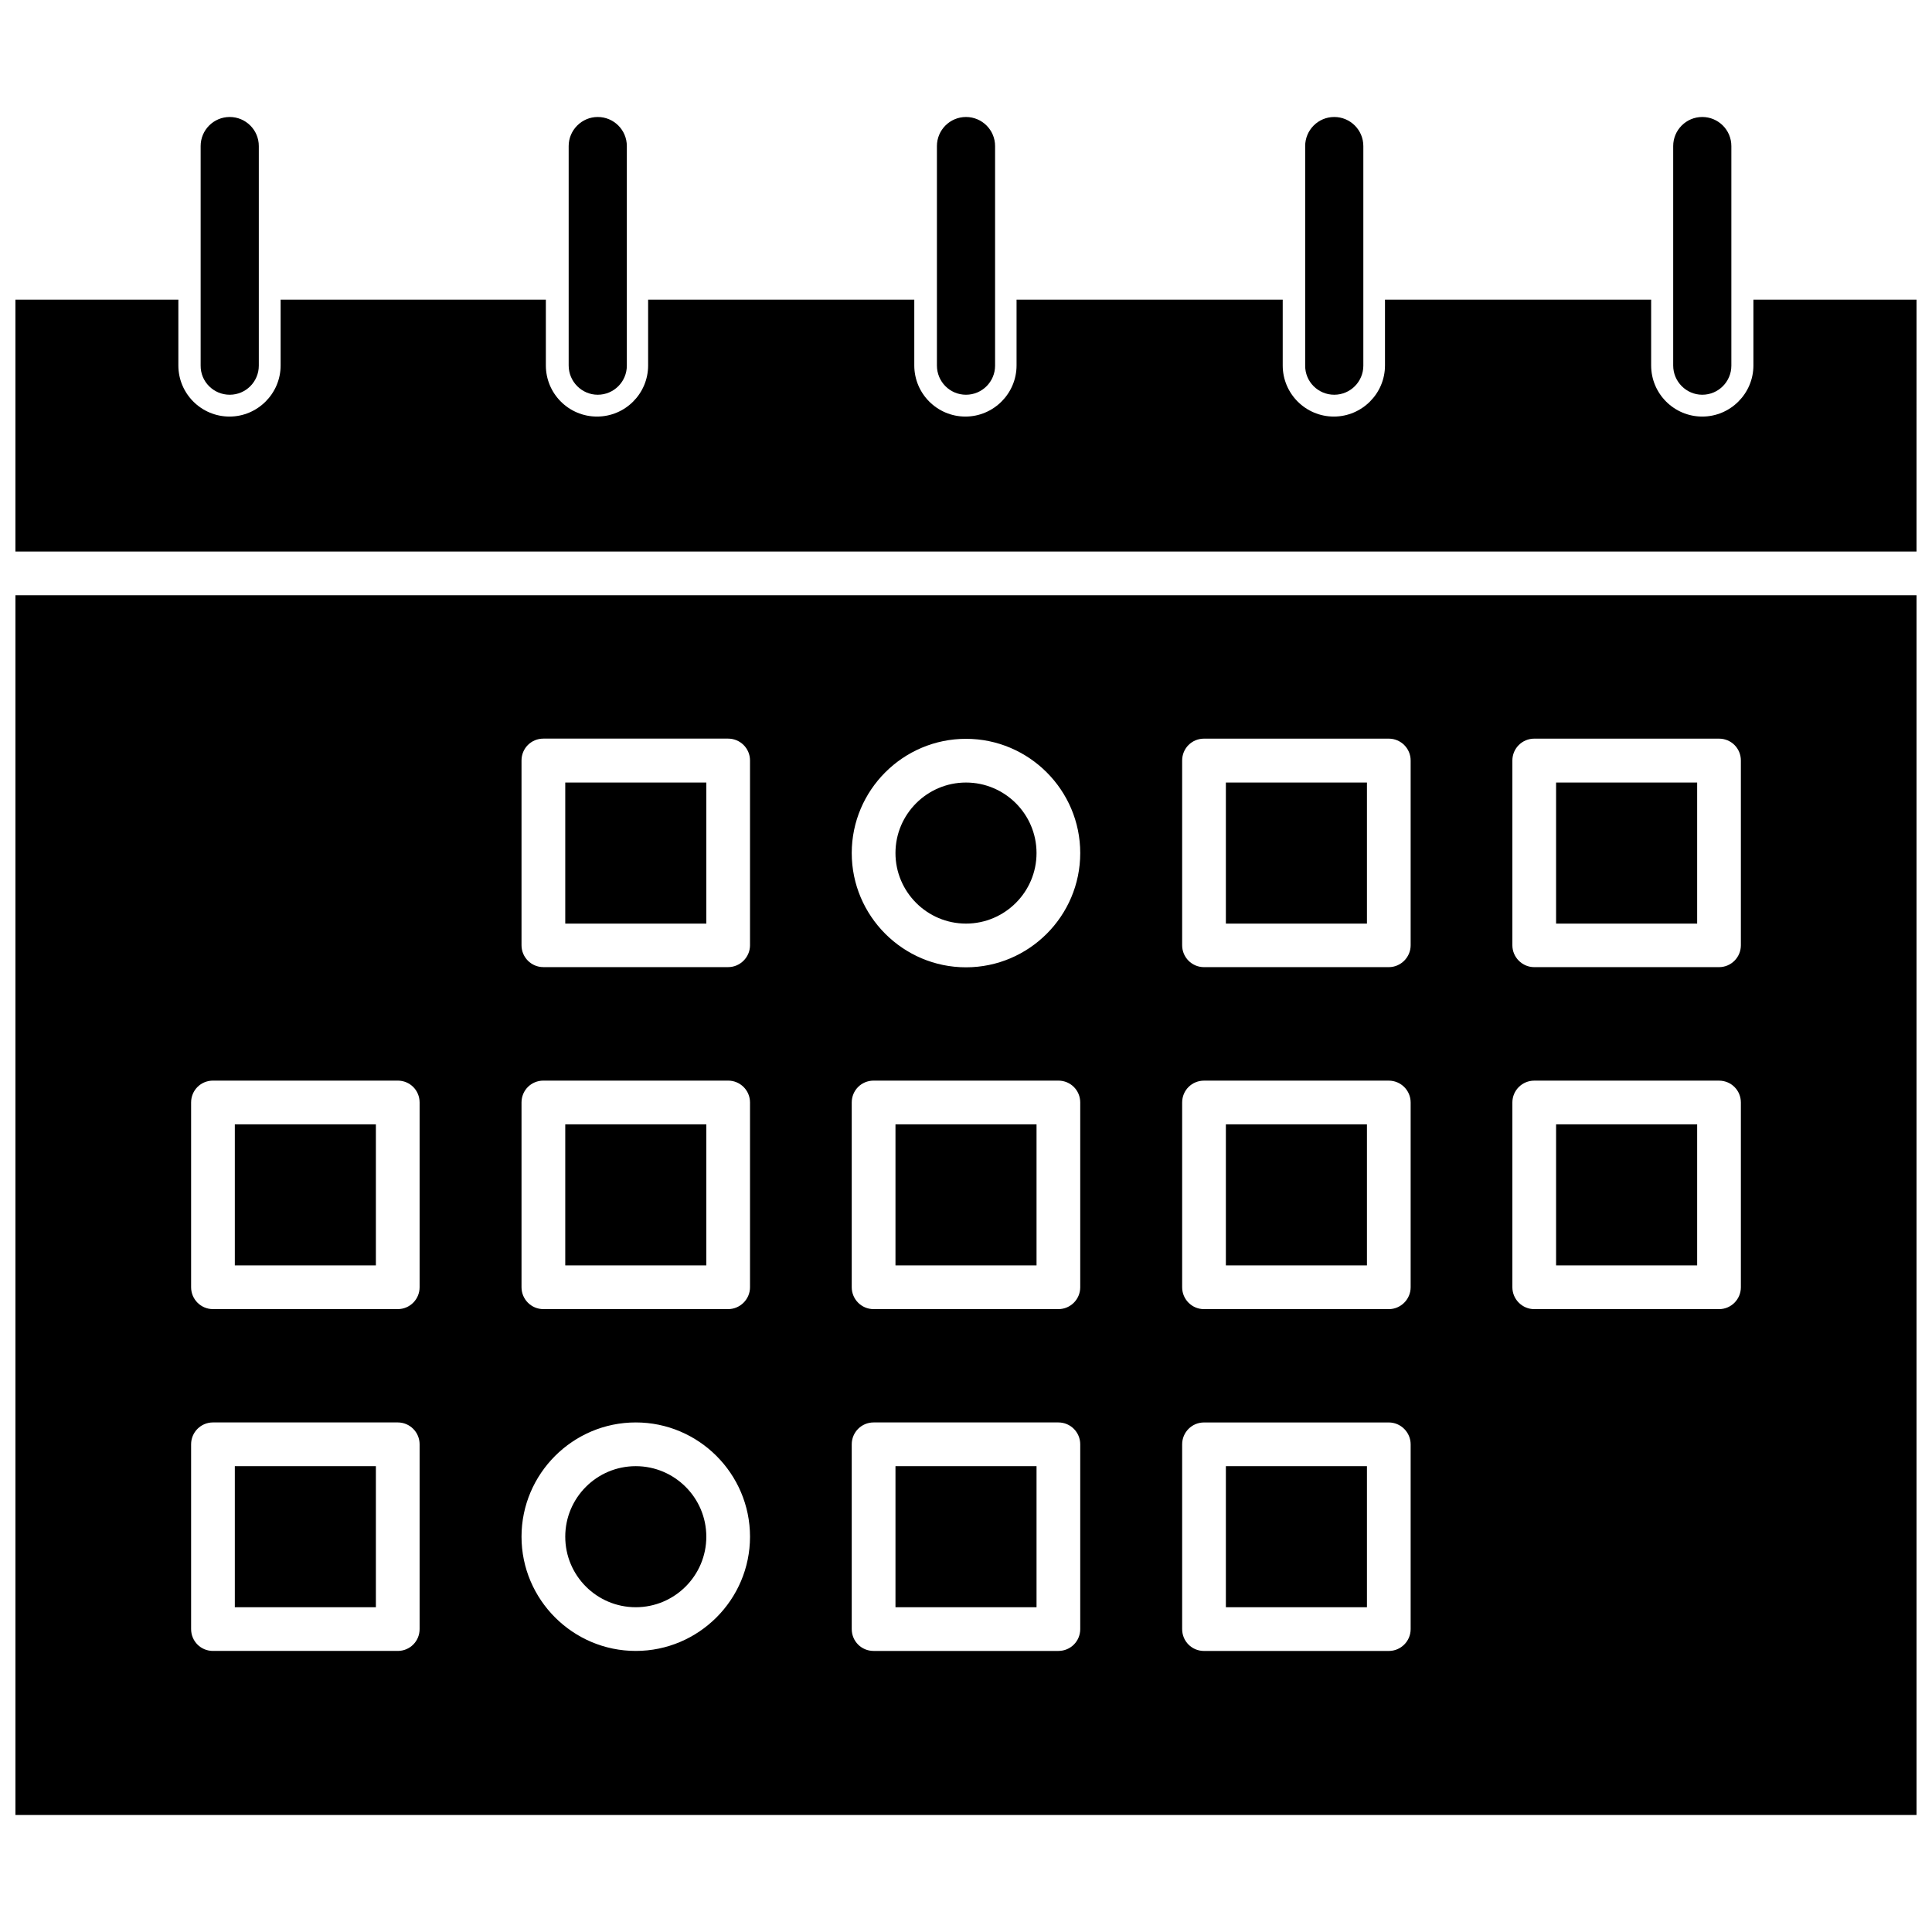
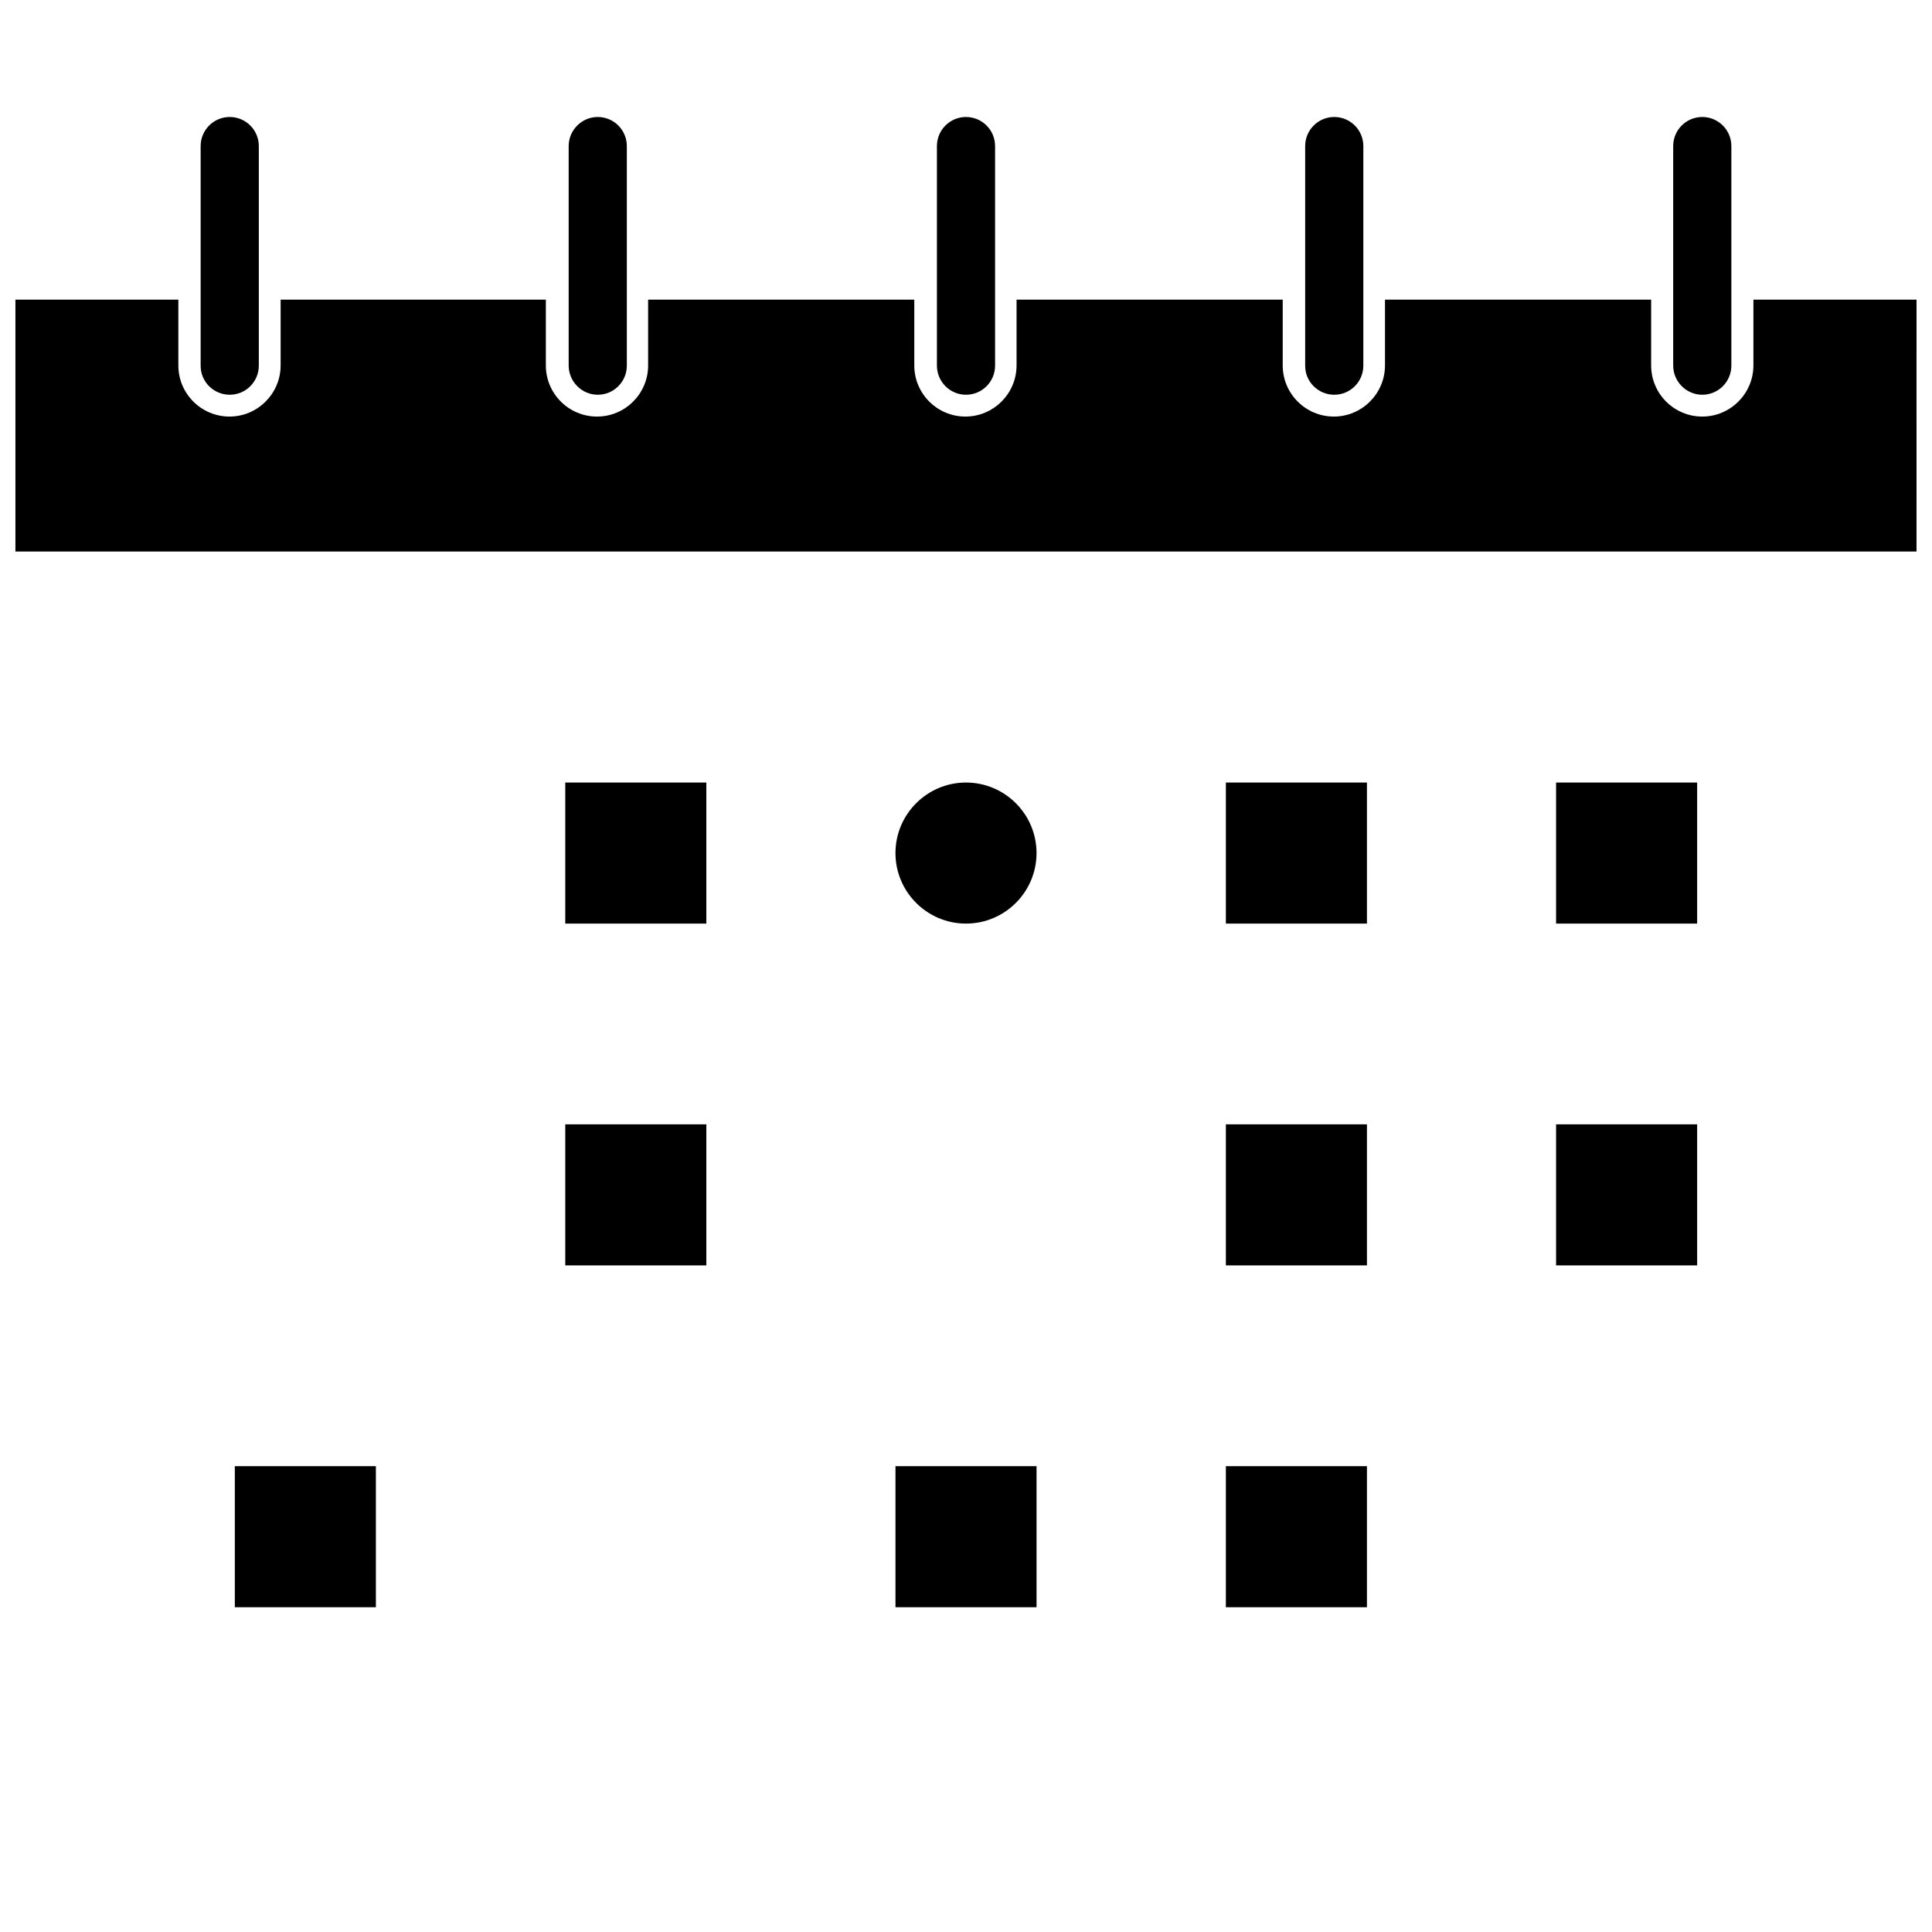
<svg xmlns="http://www.w3.org/2000/svg" width="800px" height="800px" version="1.1" viewBox="144 144 512 512">
  <defs>
    <clipPath id="b">
      <path d="m148.09 223h503.81v68h-503.81z" />
    </clipPath>
    <clipPath id="a">
-       <path d="m148.09 301h503.81v324h-503.81z" />
-     </clipPath>
+       </clipPath>
  </defs>
  <g clip-path="url(#b)">
    <path d="m651.9 223.41h-43.227v17.434c0 7.457-6.098 13.551-13.551 13.551-7.457 0-13.551-6.047-13.551-13.551v-17.434h-70.535v17.434c0 7.457-6.098 13.551-13.551 13.551-7.457 0-13.551-6.047-13.551-13.551v-17.434h-70.535v17.434c0 7.457-6.098 13.551-13.551 13.551-7.457 0-13.551-6.047-13.551-13.551v-17.434h-70.535v17.434c0 7.457-6.047 13.551-13.551 13.551-7.457 0-13.551-6.047-13.551-13.551v-17.434h-70.289v17.434c0 7.457-6.098 13.551-13.551 13.551-7.457 0-13.551-6.047-13.551-13.551v-17.434h-43.18v66.754h503.81z" />
  </g>
  <g clip-path="url(#a)">
    <path d="m148.09 301.75v323.25h503.81v-323.25zm107.11 273.97c0 3.223-2.57 5.793-5.793 5.793h-48.969c-3.223 0-5.793-2.57-5.793-5.793v-48.969c0-3.176 2.57-5.793 5.793-5.793h48.969c3.223 0 5.793 2.621 5.793 5.793zm0-90.586c0 3.176-2.57 5.793-5.793 5.793h-48.969c-3.223 0-5.793-2.621-5.793-5.793v-48.969c0-3.223 2.57-5.793 5.793-5.793h48.969c3.223 0 5.793 2.57 5.793 5.793zm57.285 96.379c-16.676 0-30.277-13.602-30.277-30.277 0-16.676 13.602-30.277 30.277-30.277s30.277 13.602 30.277 30.277c0 16.676-13.602 30.277-30.277 30.277zm30.277-96.379c0 3.176-2.621 5.793-5.793 5.793h-48.969c-3.223 0-5.793-2.621-5.793-5.793v-48.969c0-3.223 2.57-5.793 5.793-5.793h48.969c3.176 0 5.793 2.57 5.793 5.793zm0-90.633c0 3.176-2.621 5.793-5.793 5.793h-48.969c-3.223 0-5.793-2.621-5.793-5.793v-48.969c0-3.223 2.57-5.793 5.793-5.793h48.969c3.176 0 5.793 2.57 5.793 5.793zm87.512 181.22c0 3.223-2.57 5.793-5.793 5.793h-48.969c-3.223 0-5.793-2.57-5.793-5.793v-48.969c0-3.176 2.57-5.793 5.793-5.793h48.969c3.223 0 5.793 2.621 5.793 5.793zm0-90.586c0 3.176-2.57 5.793-5.793 5.793h-48.969c-3.223 0-5.793-2.621-5.793-5.793v-48.969c0-3.223 2.57-5.793 5.793-5.793h48.969c3.223 0 5.793 2.57 5.793 5.793zm-30.277-84.789c-16.676 0-30.277-13.602-30.277-30.277s13.602-30.277 30.277-30.277 30.277 13.602 30.277 30.277-13.602 30.277-30.277 30.277zm117.84 175.38c0 3.223-2.621 5.793-5.793 5.793h-48.969c-3.223 0-5.793-2.57-5.793-5.793v-48.969c0-3.176 2.57-5.793 5.793-5.793h48.969c3.176 0 5.793 2.621 5.793 5.793zm0-90.586c0 3.176-2.621 5.793-5.793 5.793h-48.969c-3.223 0-5.793-2.621-5.793-5.793v-48.969c0-3.223 2.57-5.793 5.793-5.793h48.969c3.176 0 5.793 2.57 5.793 5.793zm0-90.633c0 3.176-2.621 5.793-5.793 5.793h-48.969c-3.223 0-5.793-2.621-5.793-5.793v-48.969c0-3.223 2.57-5.793 5.793-5.793h48.969c3.176 0 5.793 2.57 5.793 5.793zm87.512 90.633c0 3.176-2.57 5.793-5.793 5.793h-48.969c-3.176 0-5.793-2.621-5.793-5.793v-48.969c0-3.223 2.621-5.793 5.793-5.793h48.969c3.223 0 5.793 2.57 5.793 5.793zm0-90.633c0 3.176-2.57 5.793-5.793 5.793h-48.969c-3.176 0-5.793-2.621-5.793-5.793v-48.969c0-3.223 2.621-5.793 5.793-5.793h48.969c3.223 0 5.793 2.57 5.793 5.793z" />
  </g>
  <path d="m468.87 532.55h37.383v37.383h-37.383z" />
  <path d="m381.31 532.55h37.383v37.383h-37.383z" />
-   <path d="m312.49 532.55c-10.328 0-18.691 8.363-18.691 18.691 0 10.328 8.363 18.691 18.691 18.691 10.277 0 18.691-8.363 18.691-18.691 0-10.328-8.414-18.691-18.691-18.691z" />
  <path d="m206.23 532.55h37.383v37.383h-37.383z" />
-   <path d="m206.23 441.96h37.383v37.383h-37.383z" />
  <path d="m293.8 441.96h37.383v37.383h-37.383z" />
-   <path d="m381.31 441.96h37.383v37.383h-37.383z" />
  <path d="m468.87 441.96h37.383v37.383h-37.383z" />
  <path d="m556.38 441.96h37.383v37.383h-37.383z" />
  <path d="m556.38 351.38h37.383v37.383h-37.383z" />
  <path d="m468.87 351.38h37.383v37.383h-37.383z" />
  <path d="m400 351.38c-10.277 0-18.691 8.363-18.691 18.691 0 10.277 8.363 18.691 18.691 18.691 10.277 0 18.691-8.363 18.691-18.691 0-10.332-8.414-18.691-18.691-18.691z" />
  <path d="m293.8 351.38h37.383v37.383h-37.383z" />
  <path d="m204.88 248.61c4.281 0 7.707-3.477 7.707-7.707v-58.191c0-4.281-3.477-7.707-7.707-7.707-4.281 0-7.707 3.477-7.707 7.707v58.141c-0.055 4.281 3.422 7.758 7.707 7.758z" />
  <path d="m302.41 248.61c4.281 0 7.707-3.477 7.707-7.707v-58.191c0-4.281-3.477-7.707-7.707-7.707-4.231-0.004-7.707 3.473-7.707 7.707v58.141c0 4.281 3.477 7.758 7.707 7.758z" />
  <path d="m400 248.61c4.281 0 7.707-3.477 7.707-7.707v-58.191c0-4.281-3.477-7.707-7.707-7.707-4.281 0-7.707 3.477-7.707 7.707v58.141c-0.004 4.281 3.422 7.758 7.707 7.758z" />
  <path d="m497.59 248.61c4.281 0 7.707-3.477 7.707-7.707v-58.191c0-4.281-3.477-7.707-7.707-7.707-4.281 0-7.707 3.477-7.707 7.707v58.141c-0.051 4.281 3.426 7.758 7.707 7.758z" />
  <path d="m595.12 248.61c4.281 0 7.707-3.477 7.707-7.707v-58.191c0-4.281-3.477-7.707-7.707-7.707-4.281 0-7.707 3.477-7.707 7.707v58.141c-0.004 4.281 3.473 7.758 7.707 7.758z" />
</svg>